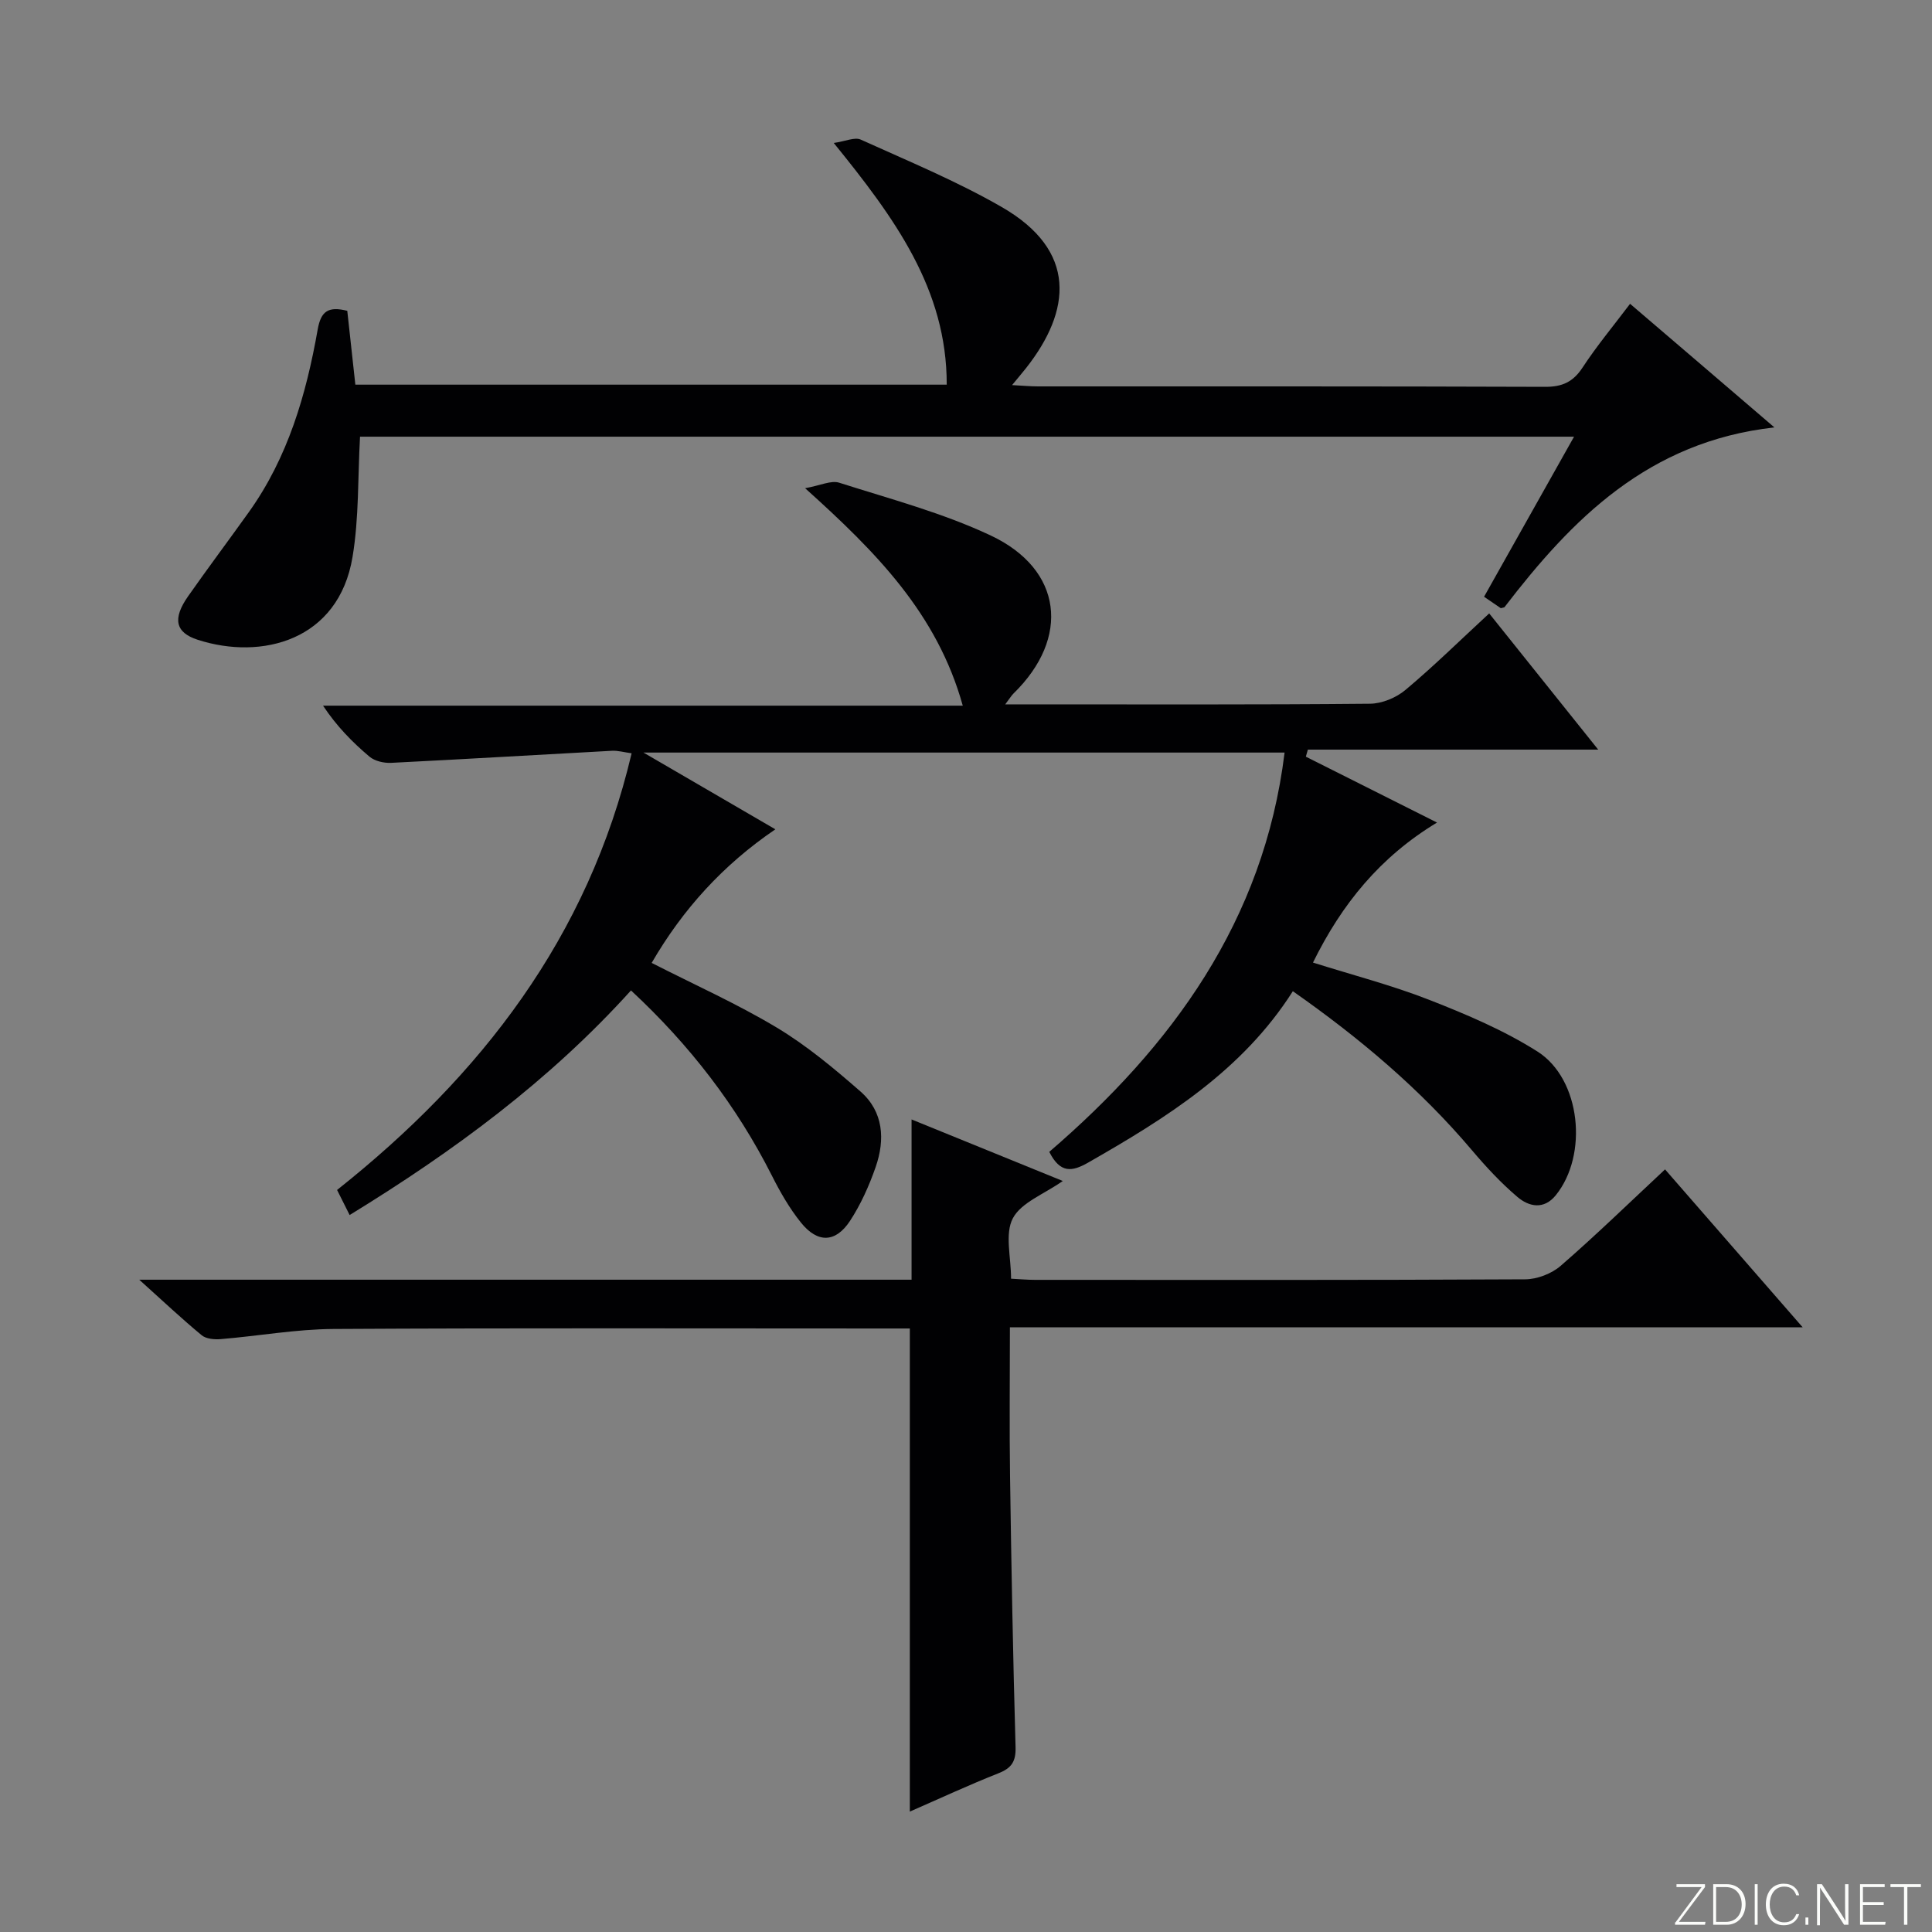
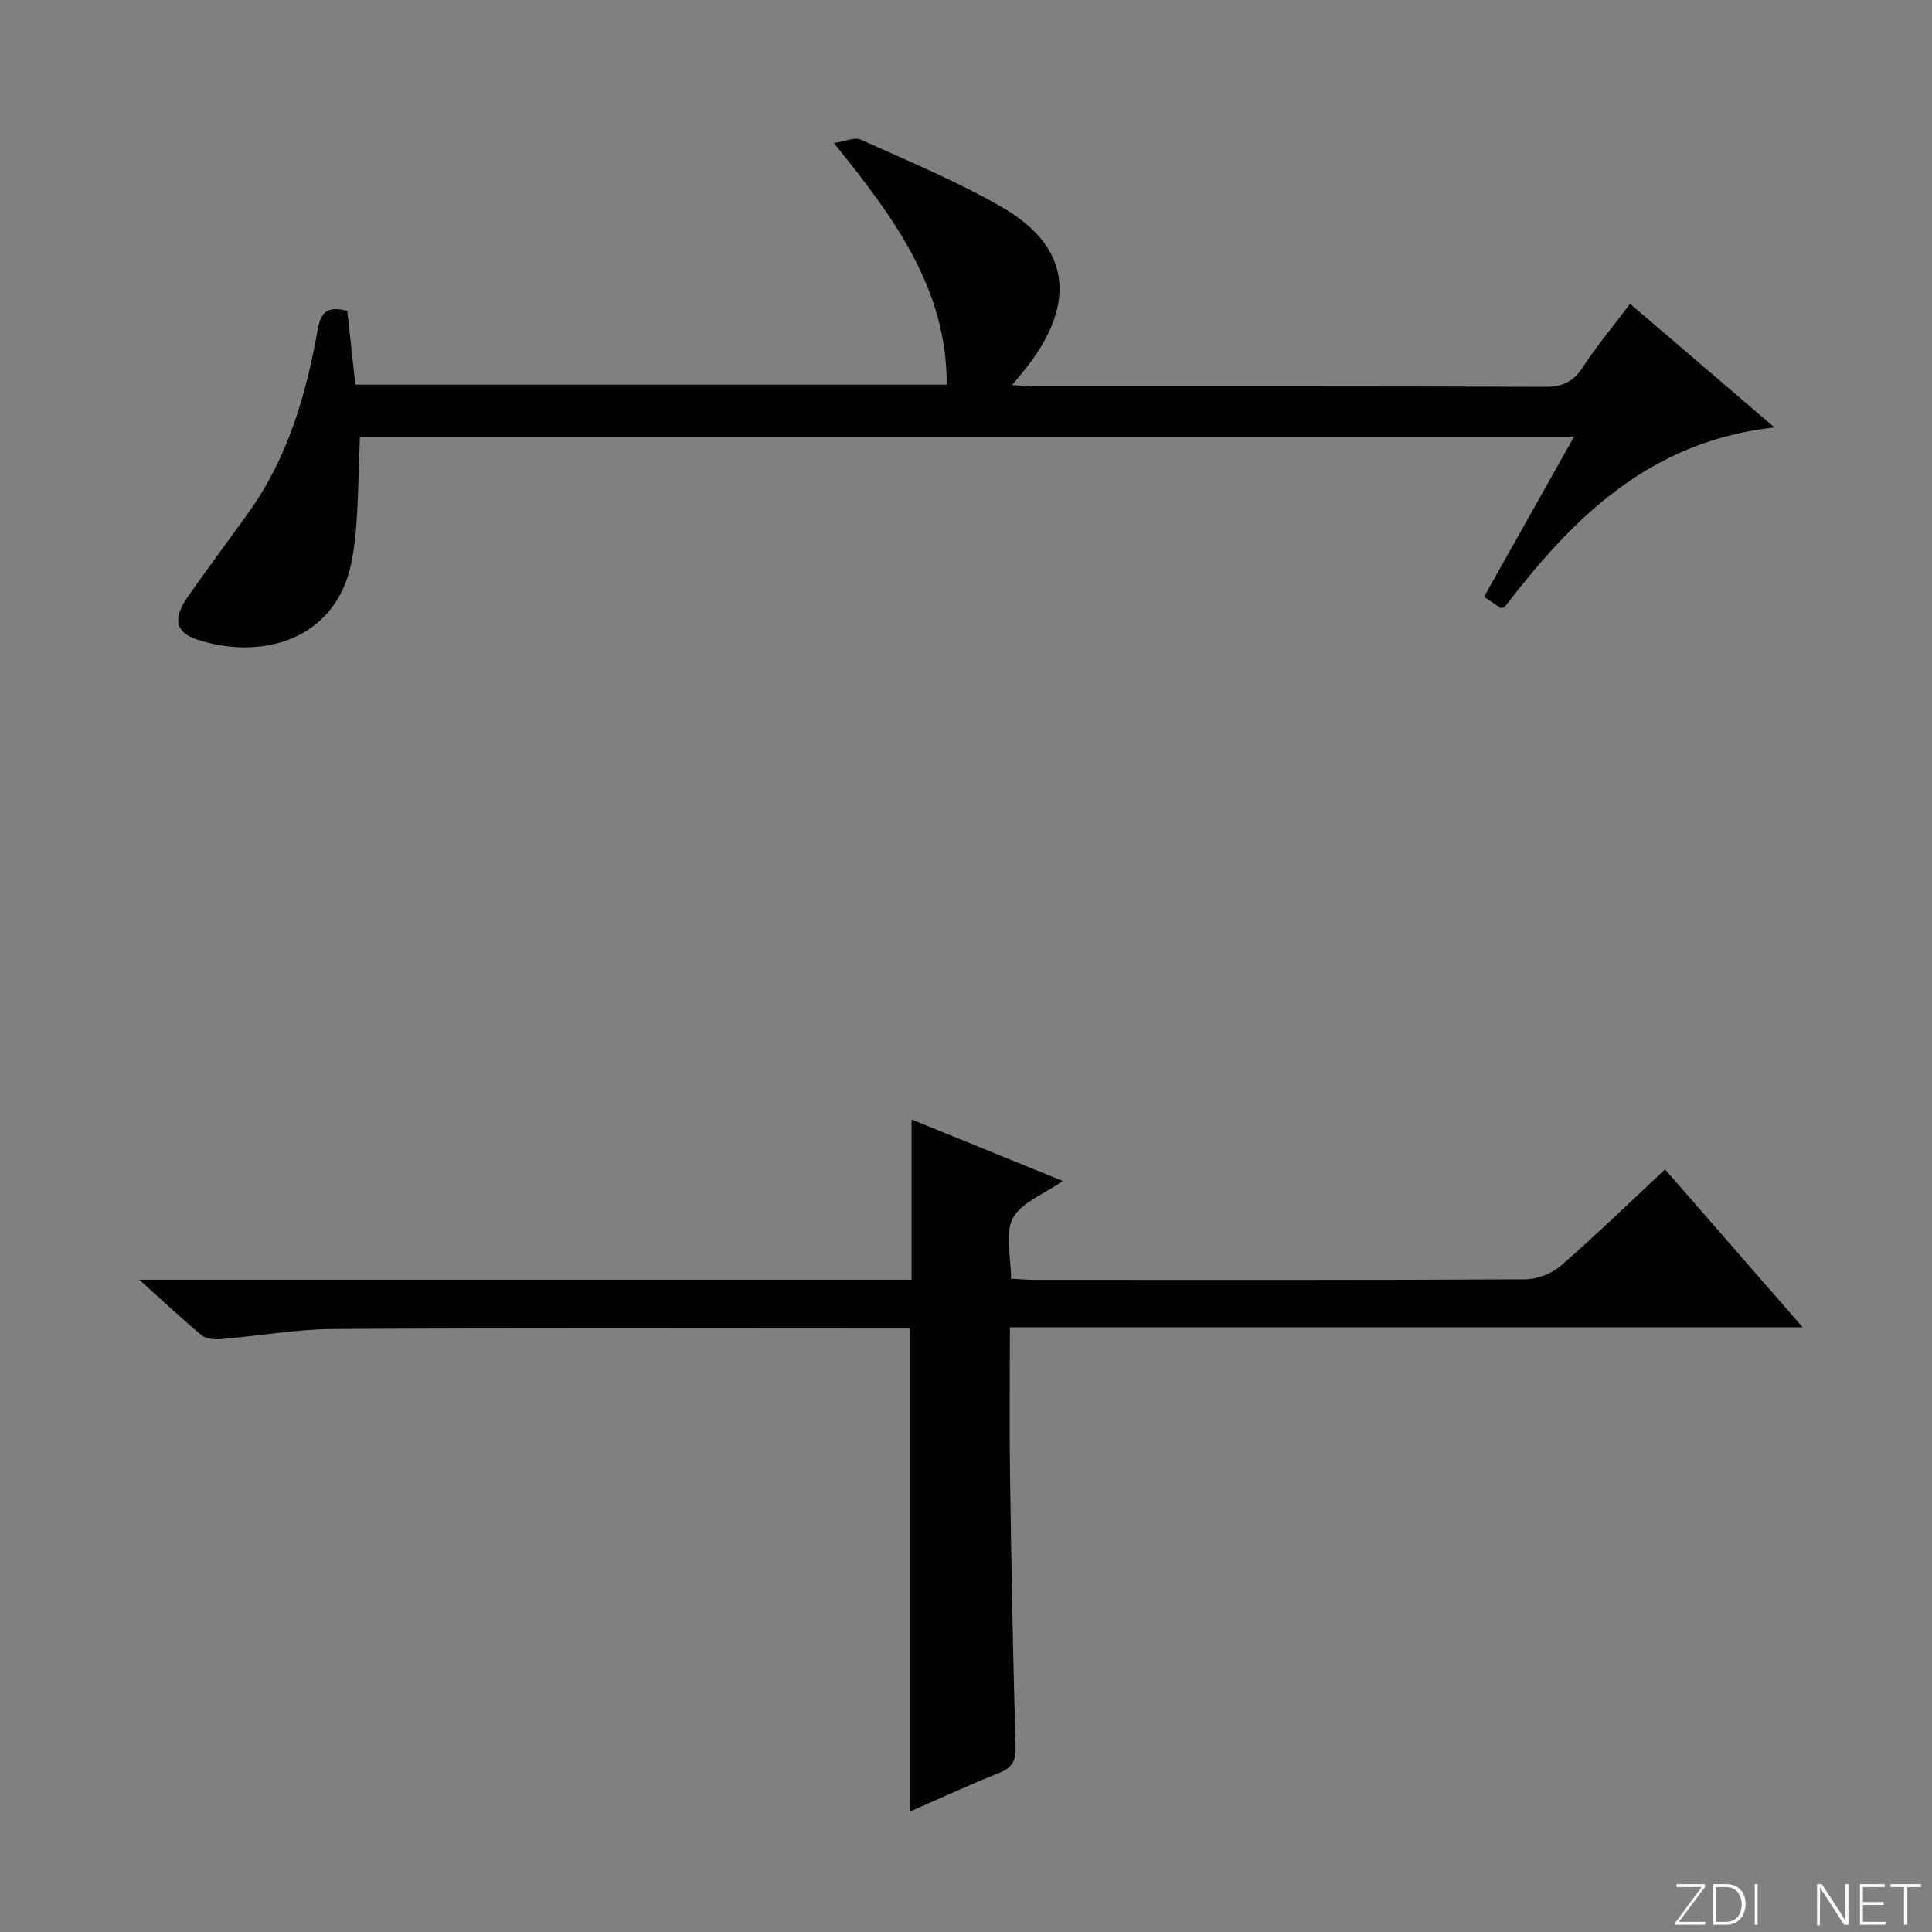
<svg xmlns="http://www.w3.org/2000/svg" enable-background="new 0 0 400 400" viewBox="0 0 400 400">
  <rect x="0" y="0" width="400" height="400" fill="#808080" stroke="none" />
  <g fill="#fbfcfa">
    <path d="m346.9 398 5.4-7.3h-5.2v-.6h5.9v.6l-5.4 7.2h5.5l-.1.6h-6.2v-.5z" />
    <path d="m354.7 390.1h2.8c2.3 0 3.9 1.6 3.9 4.1s-1.6 4.3-3.9 4.3h-2.8zm.6 7.8h2c2.2 0 3.3-1.6 3.3-3.6 0-1.8-1-3.6-3.3-3.6h-2z" />
    <path d="m363.9 390.1v8.4h-.6v-8.4z" />
-     <path d="m372.5 396.3c-.4 1.3-1.4 2.3-3.2 2.3-2.4 0-3.7-1.9-3.7-4.3 0-2.3 1.2-4.3 3.7-4.3 1.8 0 2.9 1 3.2 2.4h-.6c-.4-1.1-1.1-1.8-2.5-1.8-2.1 0-3 1.9-3 3.7s.9 3.7 3 3.7c1.4 0 2.1-.7 2.5-1.7z" />
-     <path d="m373.8 398.5v-1.5h.6v1.5z" />
    <path d="m376.2 398.5v-8.4h1c1.3 2 4.4 6.7 4.9 7.6-.1-1.2-.1-2.4-.1-3.8v-3.8h.7v8.4h-.9c-1.2-1.9-4.4-6.8-5-7.7.1 1.1 0 2.3 0 3.9v3.9h-.6z" />
    <path d="m390 394.4h-4.3v3.5h4.7l-.1.6h-5.2v-8.4h5.1v.6h-4.5v3.1h4.3v.7z" />
    <path d="m394.2 390.7h-2.8v-.6h6.3v.6h-2.8v7.8h-.7z" />
  </g>
-   <path d="m72.39 251.56c-1.03-2.04-1.76-3.5-2.6-5.19 29.78-23.65 52-52.28 60.98-90.41-1.56-.21-2.82-.58-4.05-.52-15.25.82-30.5 1.74-45.75 2.5-1.49.07-3.37-.36-4.47-1.28-3.53-2.98-6.79-6.29-9.62-10.56h132.45c-5.3-19.06-17.95-31.81-32.64-45.02 3.15-.56 5.37-1.68 7.06-1.14 10.56 3.37 21.42 6.24 31.39 10.94 14.88 7.01 16.5 21.18 4.7 32.7-.43.42-.75.97-1.72 2.25h5.01c23.5 0 46.99.09 70.49-.13 2.5-.02 5.45-1.24 7.38-2.87 5.85-4.9 11.31-10.28 17.32-15.83 7.39 9.24 14.59 18.23 22.57 28.2-20.8 0-40.46 0-60.11 0-.14.49-.28.97-.42 1.46 8.87 4.46 17.74 8.91 27.16 13.64-11.74 7.09-19.7 16.82-25.68 28.99 8.21 2.59 16.34 4.69 24.1 7.73 7.69 3.01 15.44 6.29 22.38 10.69 9 5.72 10.54 21.41 3.79 29.75-2.48 3.06-5.56 2.38-7.95.35-3.4-2.89-6.48-6.21-9.37-9.62-10.72-12.68-23.26-23.26-37.12-32.97-10.44 16.42-26.17 26.22-42.39 35.49-3.33 1.9-5.77 2.26-8.04-2.23 25.33-21.78 44.44-47.75 48.72-82.67-43.97 0-87.62 0-132.74 0 9.71 5.65 18.16 10.57 27.31 15.89-10.8 7.34-19.16 16.53-25.61 27.66 8.86 4.52 17.68 8.46 25.9 13.39 6.2 3.72 11.86 8.45 17.33 13.23 4.78 4.18 5.12 9.95 3.15 15.63-1.35 3.88-3.08 7.75-5.32 11.17-2.99 4.54-6.7 4.63-10.14.36-2.38-2.95-4.31-6.33-6.02-9.72-7.29-14.42-16.95-27-29.18-38.36-16.84 18.64-36.66 33.27-58.25 46.5z" fill="#010103" />
  <path d="m28.83 264.95h159.9c0-10.98 0-21.71 0-33.18 10.64 4.33 20.59 8.38 31.31 12.74-3.9 2.74-8.61 4.45-10.34 7.72-1.7 3.22-.37 8.04-.37 12.51 1.74.09 3.35.24 4.96.24 33.83.01 67.66.07 101.48-.11 2.49-.01 5.48-1.17 7.36-2.8 7.28-6.32 14.21-13.06 21.6-19.96 9.33 10.71 18.6 21.34 28.49 32.69-54.95 0-109.23 0-164.13 0 0 10.76-.12 20.87.03 30.97.27 18.64.61 37.29 1.14 55.92.09 3.01-.81 4.37-3.55 5.45-6.14 2.43-12.14 5.22-18.34 7.93 0-33.38 0-66.27 0-100.02-1.4 0-3.15 0-4.89 0-38.16 0-76.32-.12-114.48.1-7.77.05-15.52 1.46-23.3 2.1-1.3.11-3.02-.04-3.94-.8-4.05-3.34-7.9-6.97-12.93-11.5z" fill="#010103" />
  <path d="m367.37 88.49c-26.14 2.92-41.92 19.02-55.9 37.24-.47.1-.69.23-.79.16-1.09-.73-2.17-1.48-3.42-2.34 6.17-10.97 12.25-21.79 18.63-33.14-84.33 0-167.99 0-251.35 0-.47 8.44-.2 16.8-1.55 24.89-2.87 17.31-18.79 21.46-32.08 17.15-4.63-1.5-5.21-4.37-1.98-8.98 4.11-5.86 8.4-11.58 12.56-17.4 8.13-11.35 11.91-24.39 14.29-37.88.67-3.78 2.2-4.82 6.12-3.84.53 4.85 1.08 9.91 1.67 15.29h122.44c.03-19.83-10.85-34.57-23.39-50.04 2.44-.35 4.34-1.26 5.58-.7 9.81 4.44 19.83 8.58 29.14 13.93 15.78 9.05 14.45 21.5 5.11 33.36-.79 1-1.62 1.97-2.91 3.54 2.25.12 3.82.27 5.39.27 34.99.01 69.98-.04 104.98.09 3.56.01 5.8-1.02 7.76-4.02 2.91-4.44 6.33-8.55 9.82-13.17 9.74 8.32 19.37 16.58 29.88 25.59z" fill="#010103" />
</svg>